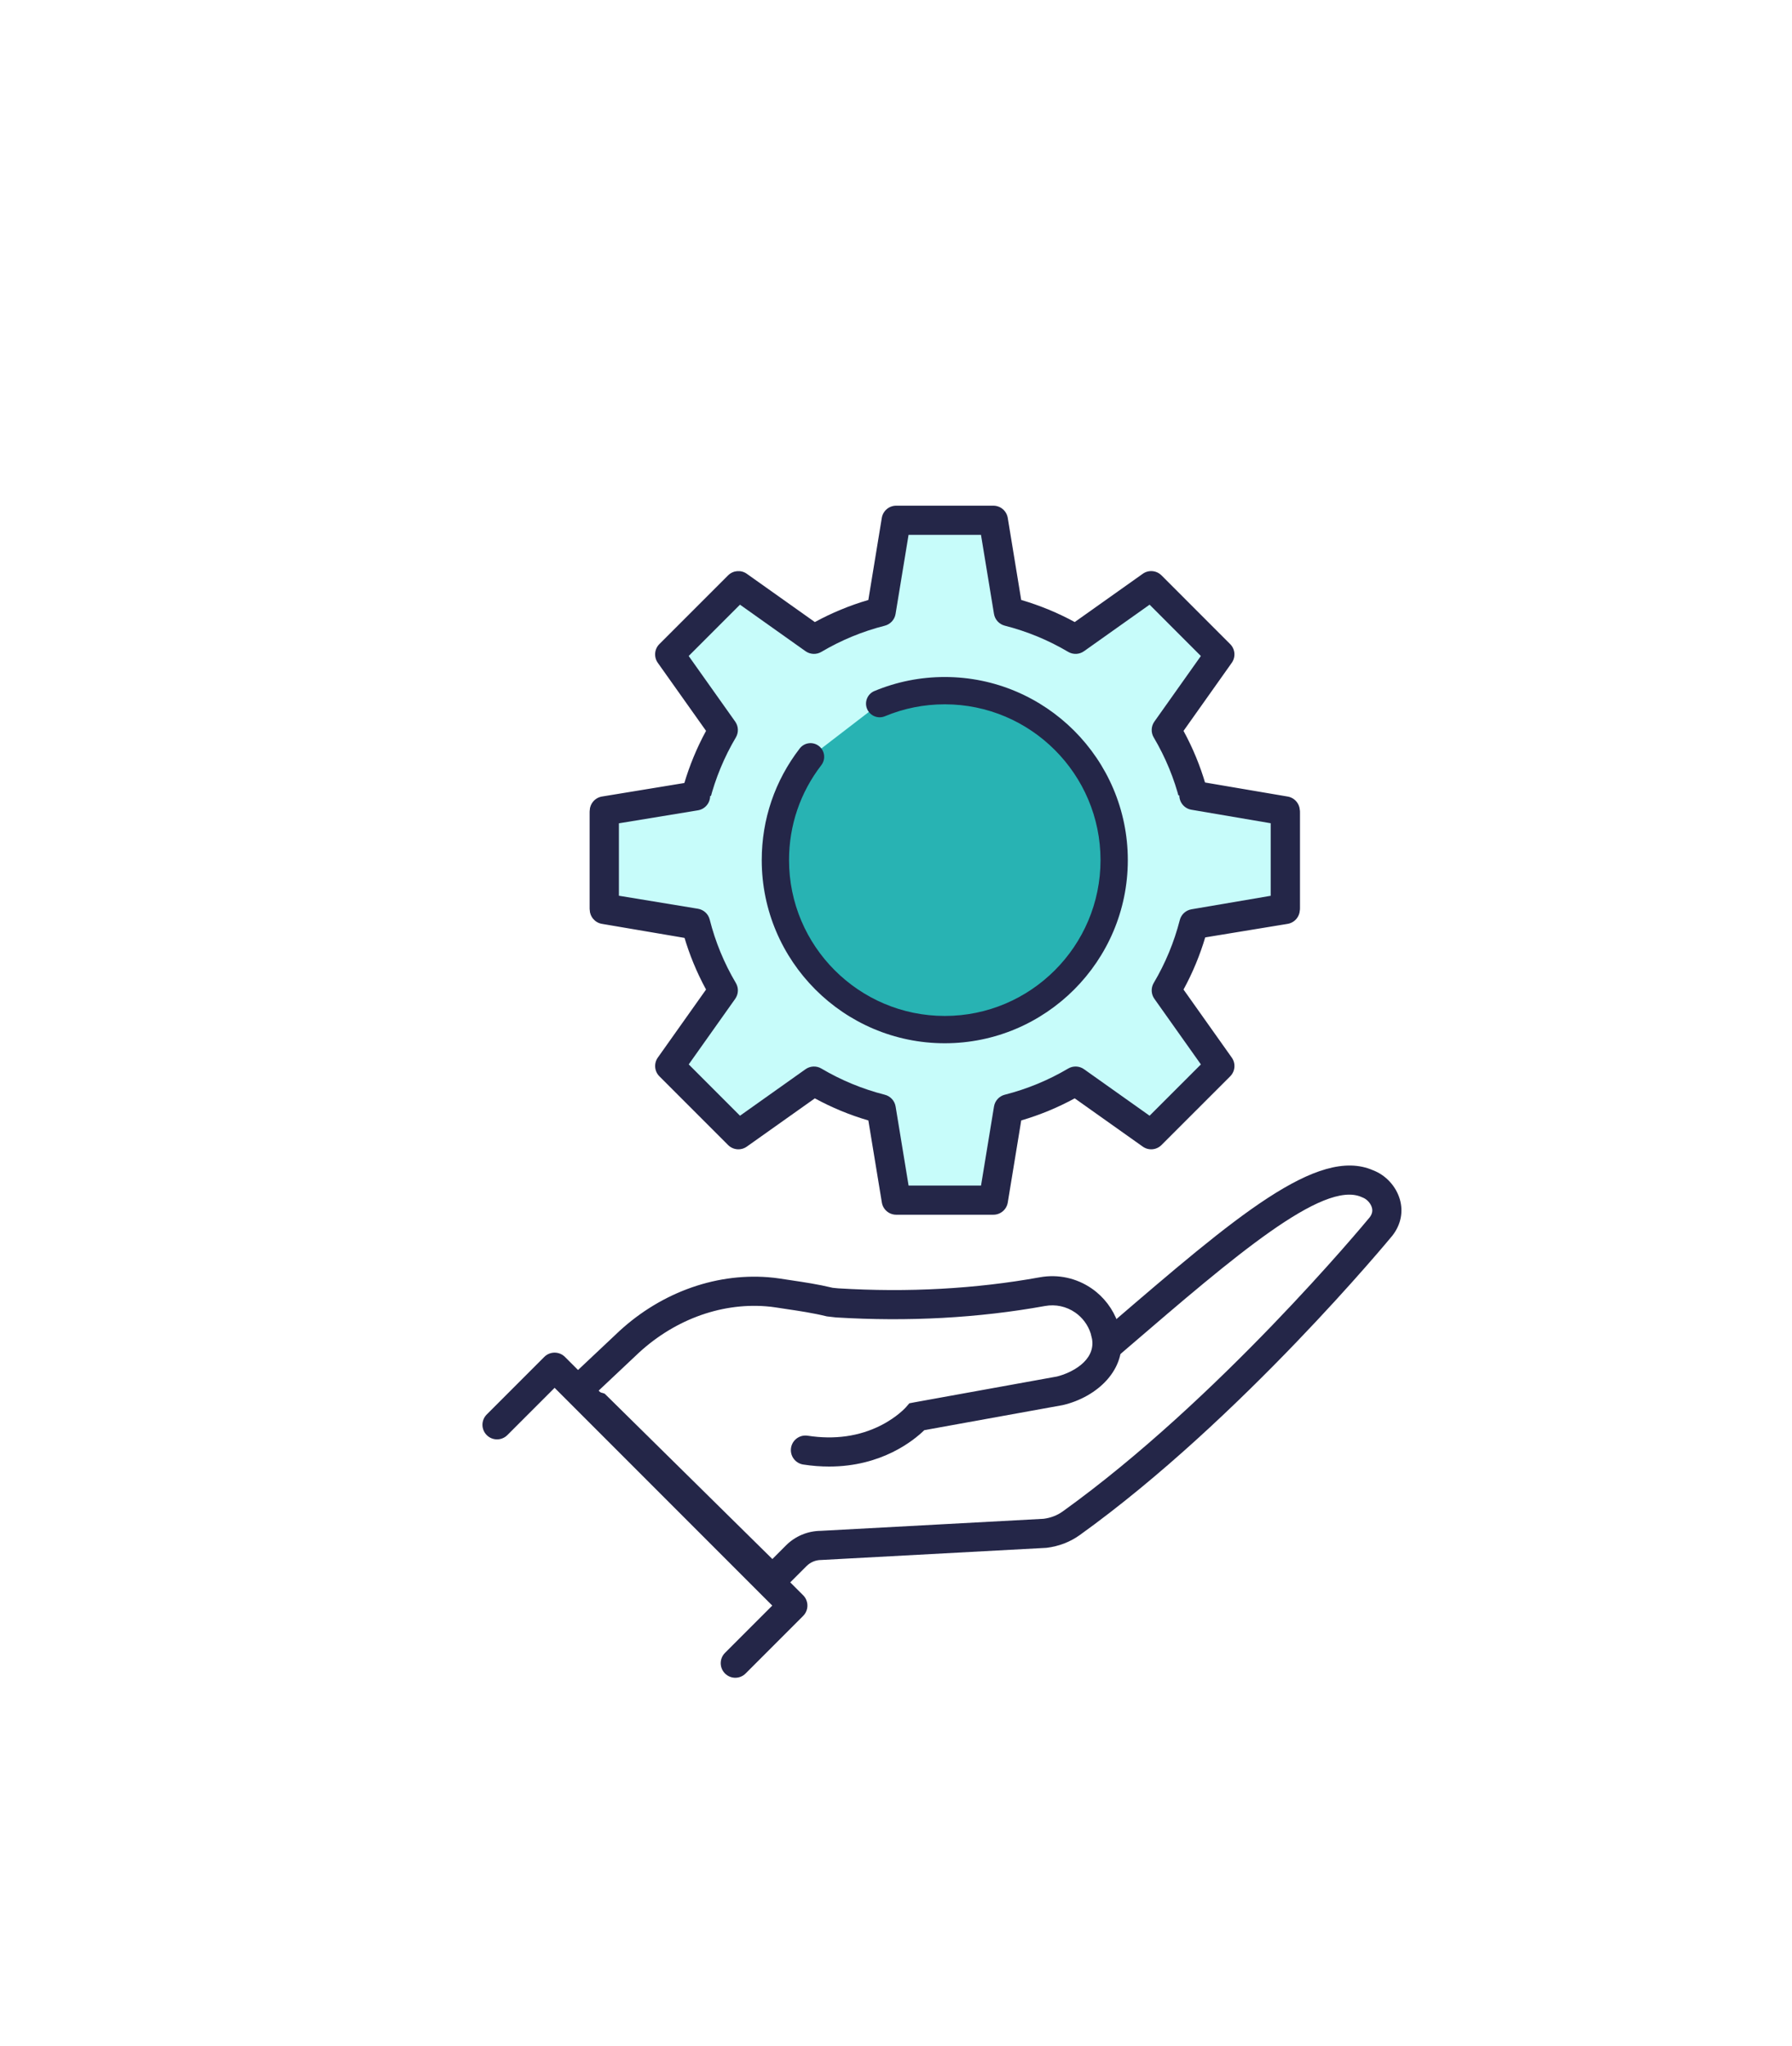
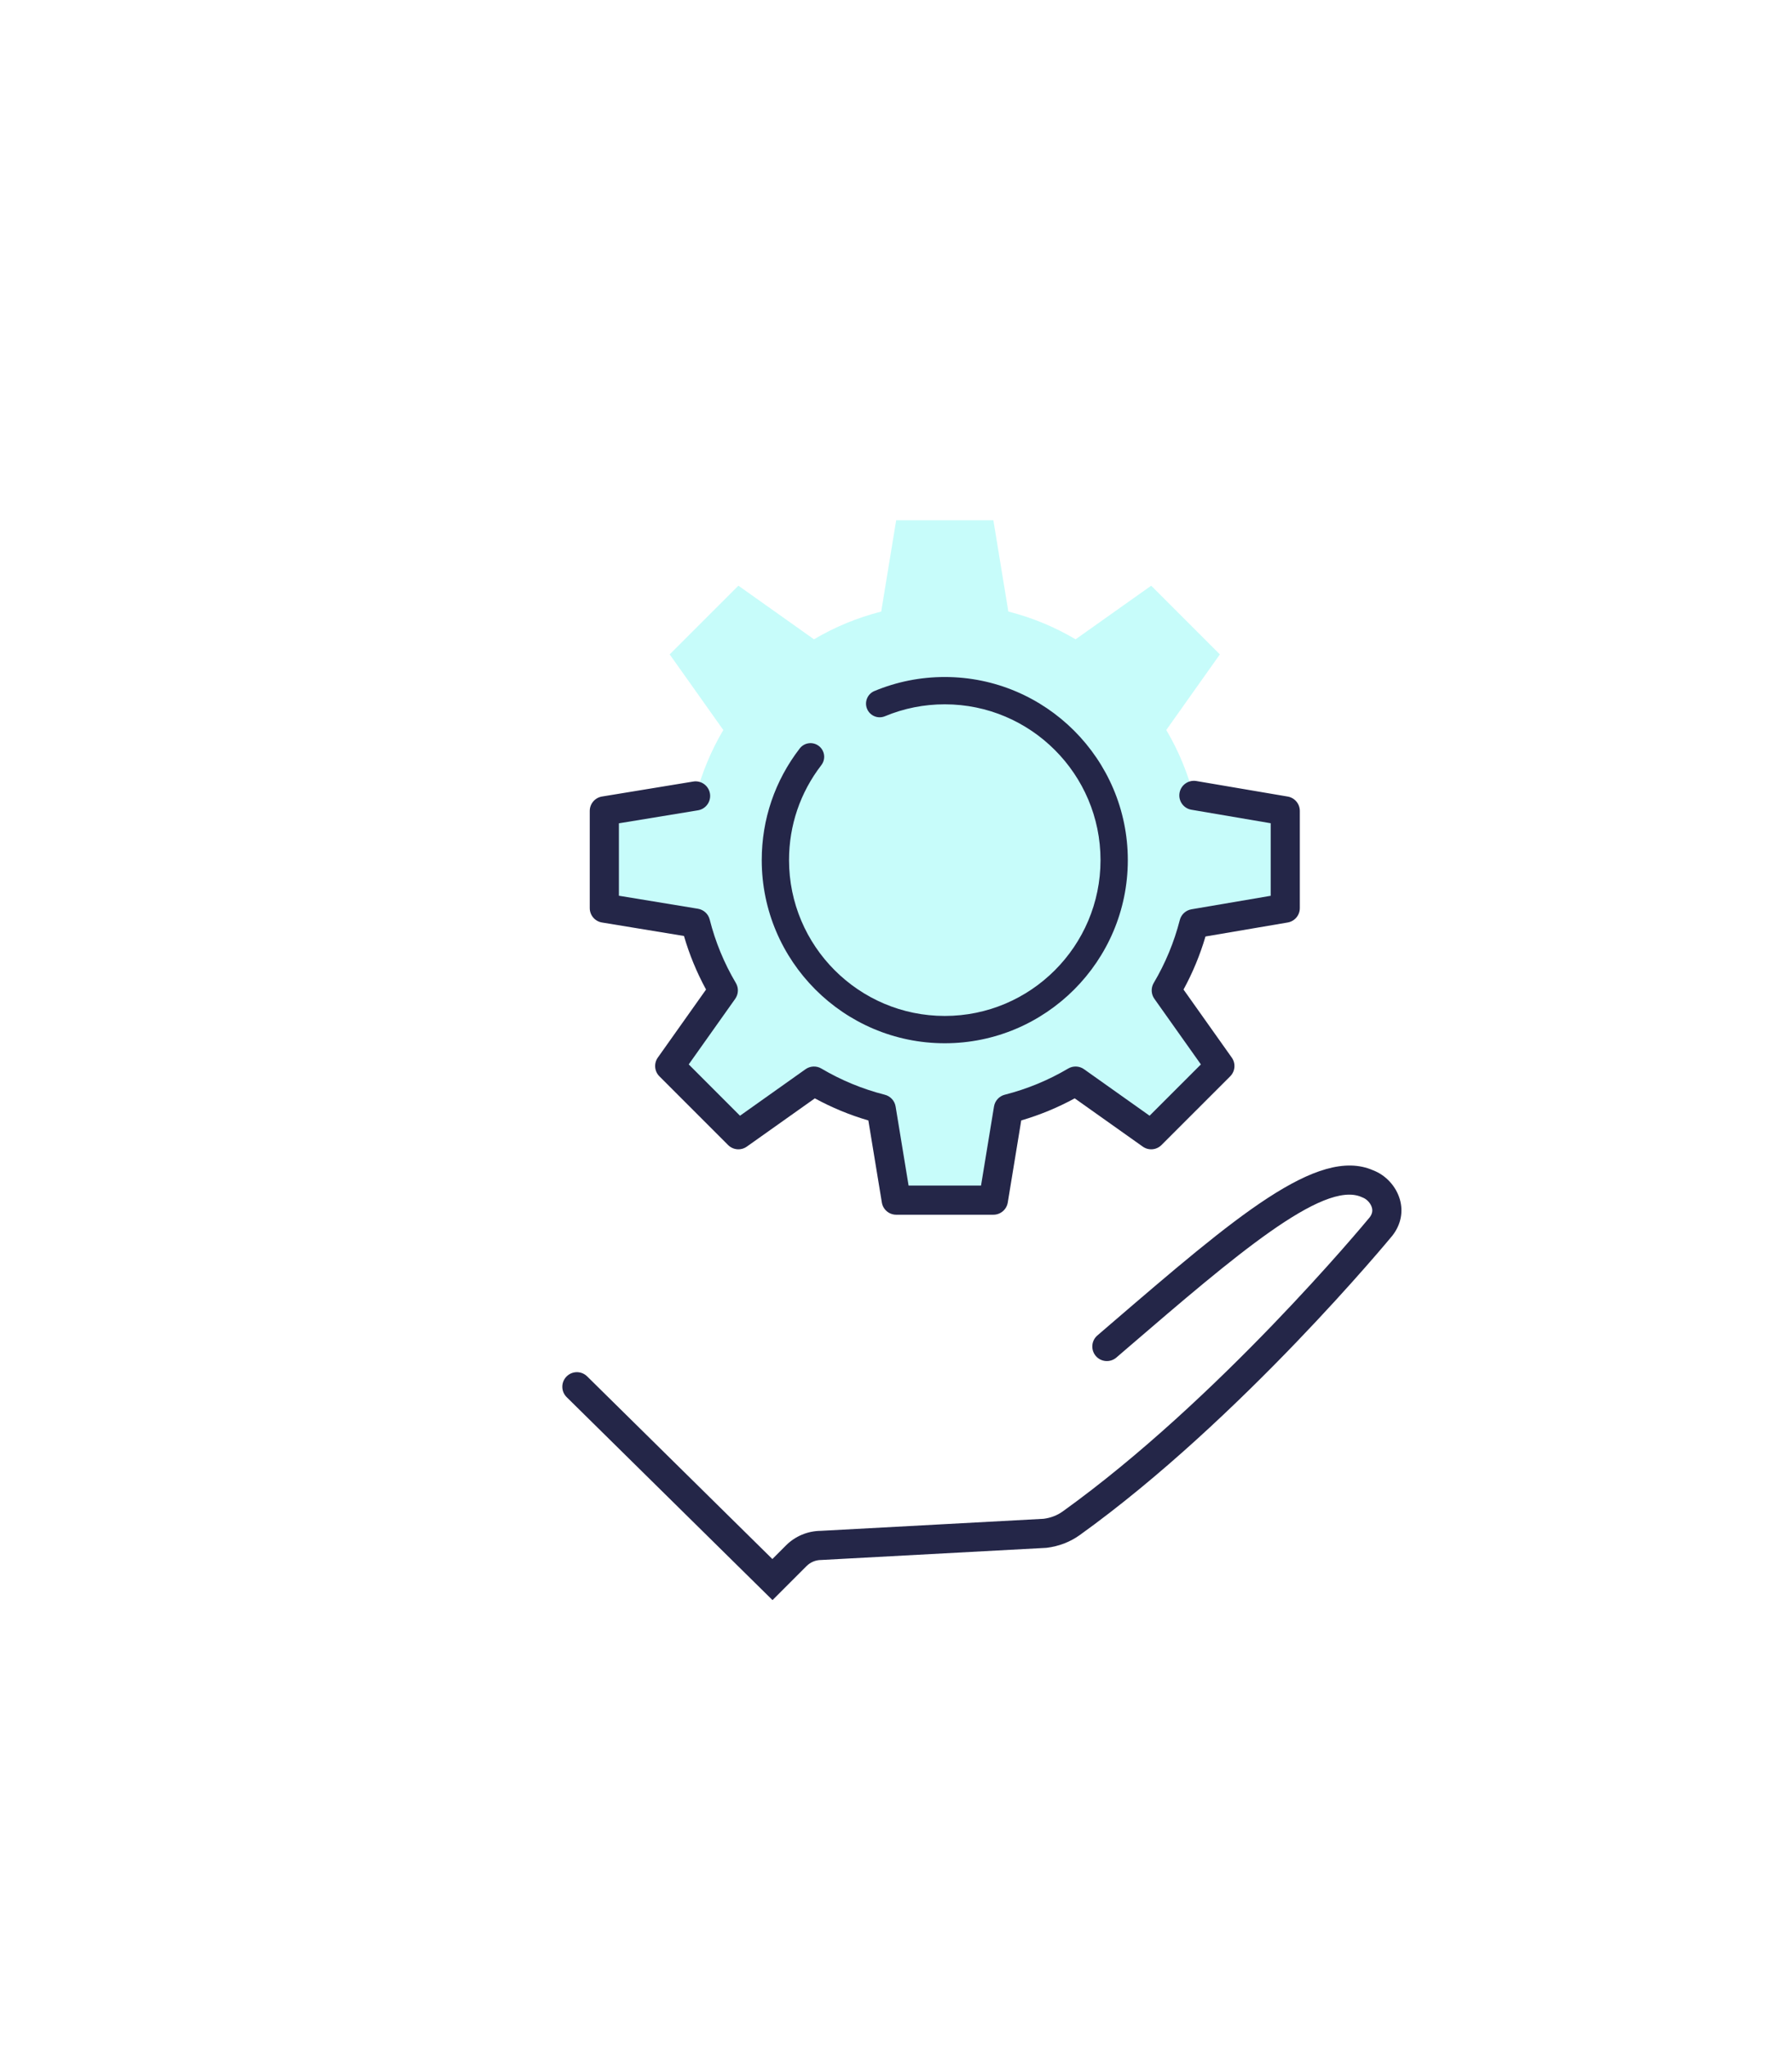
<svg xmlns="http://www.w3.org/2000/svg" width="78px" height="89px" viewBox="0 0 78 89" version="1.1">
  <title>Group 23</title>
  <defs>
    <filter x="-63.8%" y="-50.0%" width="227.5%" height="200.0%" filterUnits="objectBoundingBox" id="filter-1">
      <feOffset dx="2" dy="3" in="SourceAlpha" result="shadowOffsetOuter1" />
      <feGaussianBlur stdDeviation="5" in="shadowOffsetOuter1" result="shadowBlurOuter1" />
      <feColorMatrix values="0 0 0 0 0   0 0 0 0 0   0 0 0 0 0  0 0 0 0.5 0" type="matrix" in="shadowBlurOuter1" result="shadowMatrixOuter1" />
      <feMerge>
        <feMergeNode in="shadowMatrixOuter1" />
        <feMergeNode in="SourceGraphic" />
      </feMerge>
    </filter>
  </defs>
  <g id="Page-1" stroke="none" stroke-width="1" fill="none" fill-rule="evenodd">
    <g id="SERVICIOS-PARA-COMPRADORES" transform="translate(-912, -1825)">
      <g id="Group-23" filter="url(#filter-1)" transform="translate(931, 1844)">
        <path d="M27.178,36.581 C32.474,32.037 36.408,28.556 38.522,29.5 C39.161,29.735 39.696,30.592 39.119,31.351 C39.119,31.351 32.655,39.229 25.624,44.273 C25.286,44.515 24.895,44.66 24.482,44.709 L14.747,45.235 C14.338,45.235 13.945,45.398 13.656,45.688 L12.622,46.721 L4.111,38.332" id="Fill-1" fill="#FFFFFF" />
        <path d="M12.625,47.615 L3.665,38.784 C3.416,38.538 3.413,38.136 3.659,37.887 C3.905,37.637 4.306,37.635 4.556,37.88 L12.619,45.828 L13.207,45.239 C13.614,44.832 14.154,44.606 14.729,44.601 L24.426,44.077 C24.736,44.037 25.015,43.93 25.255,43.758 C32.027,38.899 38.357,31.278 38.62,30.959 C38.726,30.816 38.756,30.68 38.712,30.531 C38.657,30.343 38.489,30.164 38.304,30.096 L38.264,30.079 C36.592,29.333 32.684,32.689 28.159,36.574 L27.592,37.062 C27.326,37.29 26.925,37.26 26.697,36.994 C26.469,36.728 26.5,36.328 26.766,36.1 L27.333,35.612 C32.764,30.948 36.357,27.863 38.762,28.913 C39.317,29.124 39.763,29.606 39.93,30.176 C40.087,30.715 39.978,31.269 39.623,31.735 L39.609,31.754 C39.544,31.833 33.011,39.754 25.994,44.788 C25.579,45.086 25.083,45.276 24.557,45.339 L24.517,45.342 L14.747,45.869 C14.504,45.869 14.276,45.964 14.104,46.136 L12.625,47.615 Z" id="Fill-3" fill="#242648" />
-         <path d="M4.3,38.343 L6.217,36.538 C7.866,34.944 10.103,34.021 12.389,34.2 C12.554,34.212 12.709,34.23 12.85,34.253 C13.561,34.365 14.336,34.458 15.142,34.655 L15.437,34.684 C18.425,34.868 21.427,34.727 24.373,34.195 C25.023,34.077 25.66,34.234 26.163,34.583 C26.592,34.881 26.924,35.317 27.086,35.842 C27.114,35.933 27.068,35.745 27.086,35.842 L27.155,36.124 C27.39,37.425 26.177,38.261 25.132,38.509 L18.917,39.633 C18.917,39.633 17.271,41.583 14.058,41.089" id="Fill-5" fill="#FFFFFF" />
-         <path d="M15.09,41.804 C14.735,41.804 14.359,41.777 13.962,41.716 C13.616,41.662 13.378,41.339 13.431,40.992 C13.485,40.646 13.807,40.41 14.155,40.462 C15.328,40.643 16.402,40.491 17.347,40.011 C18.059,39.649 18.431,39.225 18.435,39.221 L18.581,39.052 L18.804,39.009 L25.001,37.888 C25.612,37.739 26.693,37.212 26.533,36.254 L26.474,36.012 C26.357,35.646 26.119,35.324 25.802,35.104 C25.415,34.836 24.948,34.735 24.485,34.819 C21.591,35.342 18.534,35.509 15.398,35.317 L15.377,35.315 L14.991,35.271 C14.392,35.124 13.806,35.037 13.239,34.953 C13.074,34.928 12.911,34.904 12.752,34.879 C12.625,34.859 12.487,34.843 12.339,34.832 C10.314,34.674 8.243,35.462 6.658,36.994 L4.735,38.804 C4.479,39.045 4.078,39.032 3.838,38.777 C3.598,38.522 3.61,38.121 3.865,37.881 L5.783,36.076 C7.622,34.298 10.051,33.381 12.438,33.567 C12.618,33.581 12.79,33.601 12.949,33.626 C13.105,33.651 13.264,33.674 13.426,33.698 C14.007,33.785 14.608,33.874 15.248,34.028 L15.487,34.051 C18.518,34.237 21.469,34.075 24.26,33.57 C25.055,33.427 25.86,33.601 26.525,34.062 C27.048,34.425 27.447,34.95 27.657,35.548 C27.677,35.591 27.693,35.638 27.706,35.689 C27.712,35.717 27.718,35.744 27.721,35.772 L27.779,36.011 C28.066,37.598 26.738,38.779 25.279,39.126 L25.245,39.133 L19.232,40.221 C18.769,40.671 17.378,41.804 15.09,41.804" id="Fill-7" fill="#242648" />
-         <path d="M11.005,50.993 C10.843,50.993 10.681,50.931 10.557,50.807 C10.309,50.56 10.309,50.158 10.557,49.91 L12.614,47.853 L3.14,38.379 L1.083,40.436 C0.835,40.684 0.433,40.684 0.186,40.436 C-0.062,40.188 -0.062,39.787 0.186,39.539 L2.692,37.033 C2.811,36.914 2.972,36.848 3.14,36.848 C3.308,36.848 3.47,36.914 3.589,37.033 C3.69,37.135 13.725,47.171 13.953,47.398 C14.012,47.455 14.06,47.524 14.093,47.602 C14.196,47.84 14.143,48.117 13.96,48.301 L11.454,50.807 C11.33,50.931 11.167,50.993 11.005,50.993" id="Fill-9" fill="#242648" />
        <path d="M30.971,18.22 L34.943,17.568 L34.943,13.34 L30.971,12.687 C30.708,11.645 30.298,10.662 29.764,9.76 L32.097,6.47 L29.108,3.481 L25.817,5.814 C24.915,5.28 23.932,4.871 22.89,4.606 L22.238,0.634 L18.008,0.634 L17.356,4.607 C16.314,4.872 15.333,5.281 14.43,5.814 L11.14,3.481 L8.149,6.47 L10.483,9.76 C9.953,10.656 9.545,11.63 9.28,12.663 L5.305,13.34 L5.305,17.568 L9.281,18.244" id="Fill-11" fill="#C7FCFA" />
-         <path d="M9.282,18.878 C9.247,18.878 9.211,18.876 9.175,18.869 L5.198,18.193 C4.894,18.142 4.67,17.877 4.67,17.568 L4.67,13.34 C4.67,13.03 4.893,12.766 5.198,12.714 L8.776,12.106 C9.012,11.304 9.333,10.53 9.732,9.797 L7.632,6.837 C7.453,6.584 7.482,6.24 7.701,6.021 L10.691,3.032 C10.91,2.814 11.254,2.785 11.506,2.963 L14.468,5.064 C15.207,4.661 15.987,4.339 16.796,4.103 L17.382,0.531 C17.433,0.225 17.698,0 18.008,0 L22.238,0 C22.548,0 22.813,0.225 22.864,0.531 L23.45,4.102 C24.261,4.339 25.042,4.661 25.78,5.063 L28.741,2.963 C28.993,2.784 29.337,2.814 29.556,3.032 L32.545,6.022 C32.764,6.241 32.793,6.585 32.614,6.837 L30.515,9.798 C30.919,10.539 31.241,11.319 31.476,12.127 L35.045,12.714 C35.352,12.764 35.577,13.029 35.577,13.34 L35.577,17.568 C35.577,17.879 35.352,18.144 35.045,18.194 L31.074,18.846 C30.728,18.904 30.402,18.669 30.345,18.323 C30.288,17.977 30.523,17.651 30.868,17.595 L34.308,17.03 L34.308,13.878 L30.868,13.313 C30.619,13.272 30.418,13.087 30.356,12.842 C30.112,11.874 29.729,10.946 29.218,10.083 C29.091,9.868 29.102,9.597 29.247,9.393 L31.27,6.54 L29.038,4.307 L26.184,6.331 C25.98,6.476 25.71,6.487 25.494,6.36 C24.637,5.852 23.708,5.469 22.734,5.22 C22.49,5.158 22.306,4.957 22.265,4.709 L21.699,1.268 L18.547,1.268 L17.981,4.71 C17.941,4.958 17.756,5.159 17.512,5.222 C16.542,5.468 15.613,5.851 14.753,6.36 C14.538,6.487 14.267,6.476 14.063,6.332 L11.209,4.307 L8.976,6.54 L11,9.393 C11.145,9.597 11.156,9.868 11.029,10.083 C10.523,10.937 10.142,11.858 9.894,12.821 C9.832,13.063 9.633,13.246 9.387,13.288 L5.939,13.875 L5.939,17.033 L9.388,17.619 C9.733,17.678 9.965,18.005 9.907,18.35 C9.854,18.66 9.586,18.878 9.282,18.878" id="Fill-13" fill="#242648" />
        <path d="M9.276,12.628 L5.305,13.28 L5.305,17.509 L9.276,18.161 C9.539,19.204 9.949,20.186 10.483,21.089 L8.15,24.378 L11.14,27.368 L14.43,25.034 C15.332,25.568 16.316,25.977 17.357,26.242 L18.01,30.214 L22.239,30.214 L22.892,26.241 C23.933,25.977 24.914,25.568 25.817,25.034 L29.108,27.368 L32.098,24.379 L29.764,21.089 C30.295,20.193 30.702,19.219 30.967,18.185 L34.943,17.509 L34.943,13.28 L30.966,12.604" id="Fill-15" fill="#C7FCFA" />
        <path d="M22.239,30.848 L18.01,30.848 C17.699,30.848 17.434,30.623 17.384,30.317 L16.797,26.747 C15.986,26.51 15.205,26.187 14.468,25.785 L11.506,27.885 C11.254,28.064 10.91,28.035 10.691,27.816 L7.702,24.827 C7.483,24.608 7.454,24.263 7.633,24.011 L9.732,21.051 C9.328,20.31 9.006,19.529 8.771,18.721 L5.202,18.134 C4.895,18.084 4.67,17.819 4.67,17.509 L4.67,13.28 C4.67,12.97 4.895,12.705 5.202,12.654 L9.174,12.002 C9.518,11.944 9.845,12.18 9.902,12.525 C9.959,12.871 9.725,13.197 9.379,13.254 L5.939,13.819 L5.939,16.97 L9.379,17.536 C9.628,17.577 9.83,17.762 9.891,18.006 C10.135,18.974 10.518,19.902 11.029,20.766 C11.157,20.981 11.145,21.251 11.001,21.455 L8.978,24.308 L11.21,26.541 L14.063,24.517 C14.267,24.372 14.538,24.361 14.753,24.489 C15.611,24.997 16.539,25.38 17.513,25.628 C17.758,25.69 17.942,25.891 17.983,26.14 L18.548,29.58 L21.701,29.58 L22.266,26.139 C22.307,25.89 22.491,25.689 22.735,25.627 C23.705,25.38 24.634,24.997 25.495,24.488 C25.71,24.361 25.98,24.372 26.184,24.517 L29.038,26.541 L31.271,24.309 L29.247,21.455 C29.102,21.251 29.091,20.981 29.218,20.765 C29.724,19.912 30.106,18.99 30.353,18.027 C30.415,17.785 30.614,17.602 30.861,17.56 L34.309,16.973 L34.309,13.816 L30.86,13.229 C30.514,13.171 30.282,12.843 30.341,12.498 C30.399,12.153 30.728,11.921 31.072,11.979 L35.049,12.655 C35.354,12.707 35.577,12.971 35.577,13.28 L35.577,17.509 C35.577,17.818 35.354,18.082 35.049,18.134 L31.471,18.743 C31.235,19.544 30.915,20.318 30.515,21.051 L32.615,24.012 C32.794,24.264 32.765,24.609 32.546,24.827 L29.556,27.816 C29.337,28.035 28.993,28.064 28.741,27.885 L25.779,25.785 C25.04,26.187 24.26,26.509 23.451,26.746 L22.865,30.317 C22.814,30.623 22.55,30.848 22.239,30.848" id="Fill-17" fill="#242648" />
-         <path d="M17.29,8.612 C18.163,8.249 19.119,8.048 20.123,8.048 C24.194,8.048 27.496,11.349 27.496,15.421 C27.496,19.493 24.194,22.794 20.123,22.794 C16.052,22.794 12.75,19.493 12.75,15.421 C12.75,13.729 13.32,12.17 14.279,10.926" id="Fill-19" fill="#28B3B3" />
        <path d="M20.123,23.388 C15.73,23.388 12.156,19.814 12.156,15.421 C12.156,13.646 12.728,11.966 13.809,10.563 C14.009,10.303 14.382,10.255 14.642,10.455 C14.902,10.655 14.95,11.028 14.75,11.288 C13.83,12.482 13.344,13.911 13.344,15.421 C13.344,19.159 16.385,22.2 20.123,22.2 C23.861,22.2 26.902,19.159 26.902,15.421 C26.902,11.683 23.861,8.642 20.123,8.642 C19.221,8.642 18.344,8.817 17.518,9.161 C17.215,9.287 16.868,9.144 16.741,8.841 C16.615,8.538 16.758,8.19 17.061,8.064 C18.033,7.66 19.063,7.454 20.123,7.454 C24.516,7.454 28.09,11.028 28.09,15.421 C28.09,19.814 24.516,23.388 20.123,23.388" id="Fill-21" fill="#242648" />
      </g>
    </g>
  </g>
</svg>